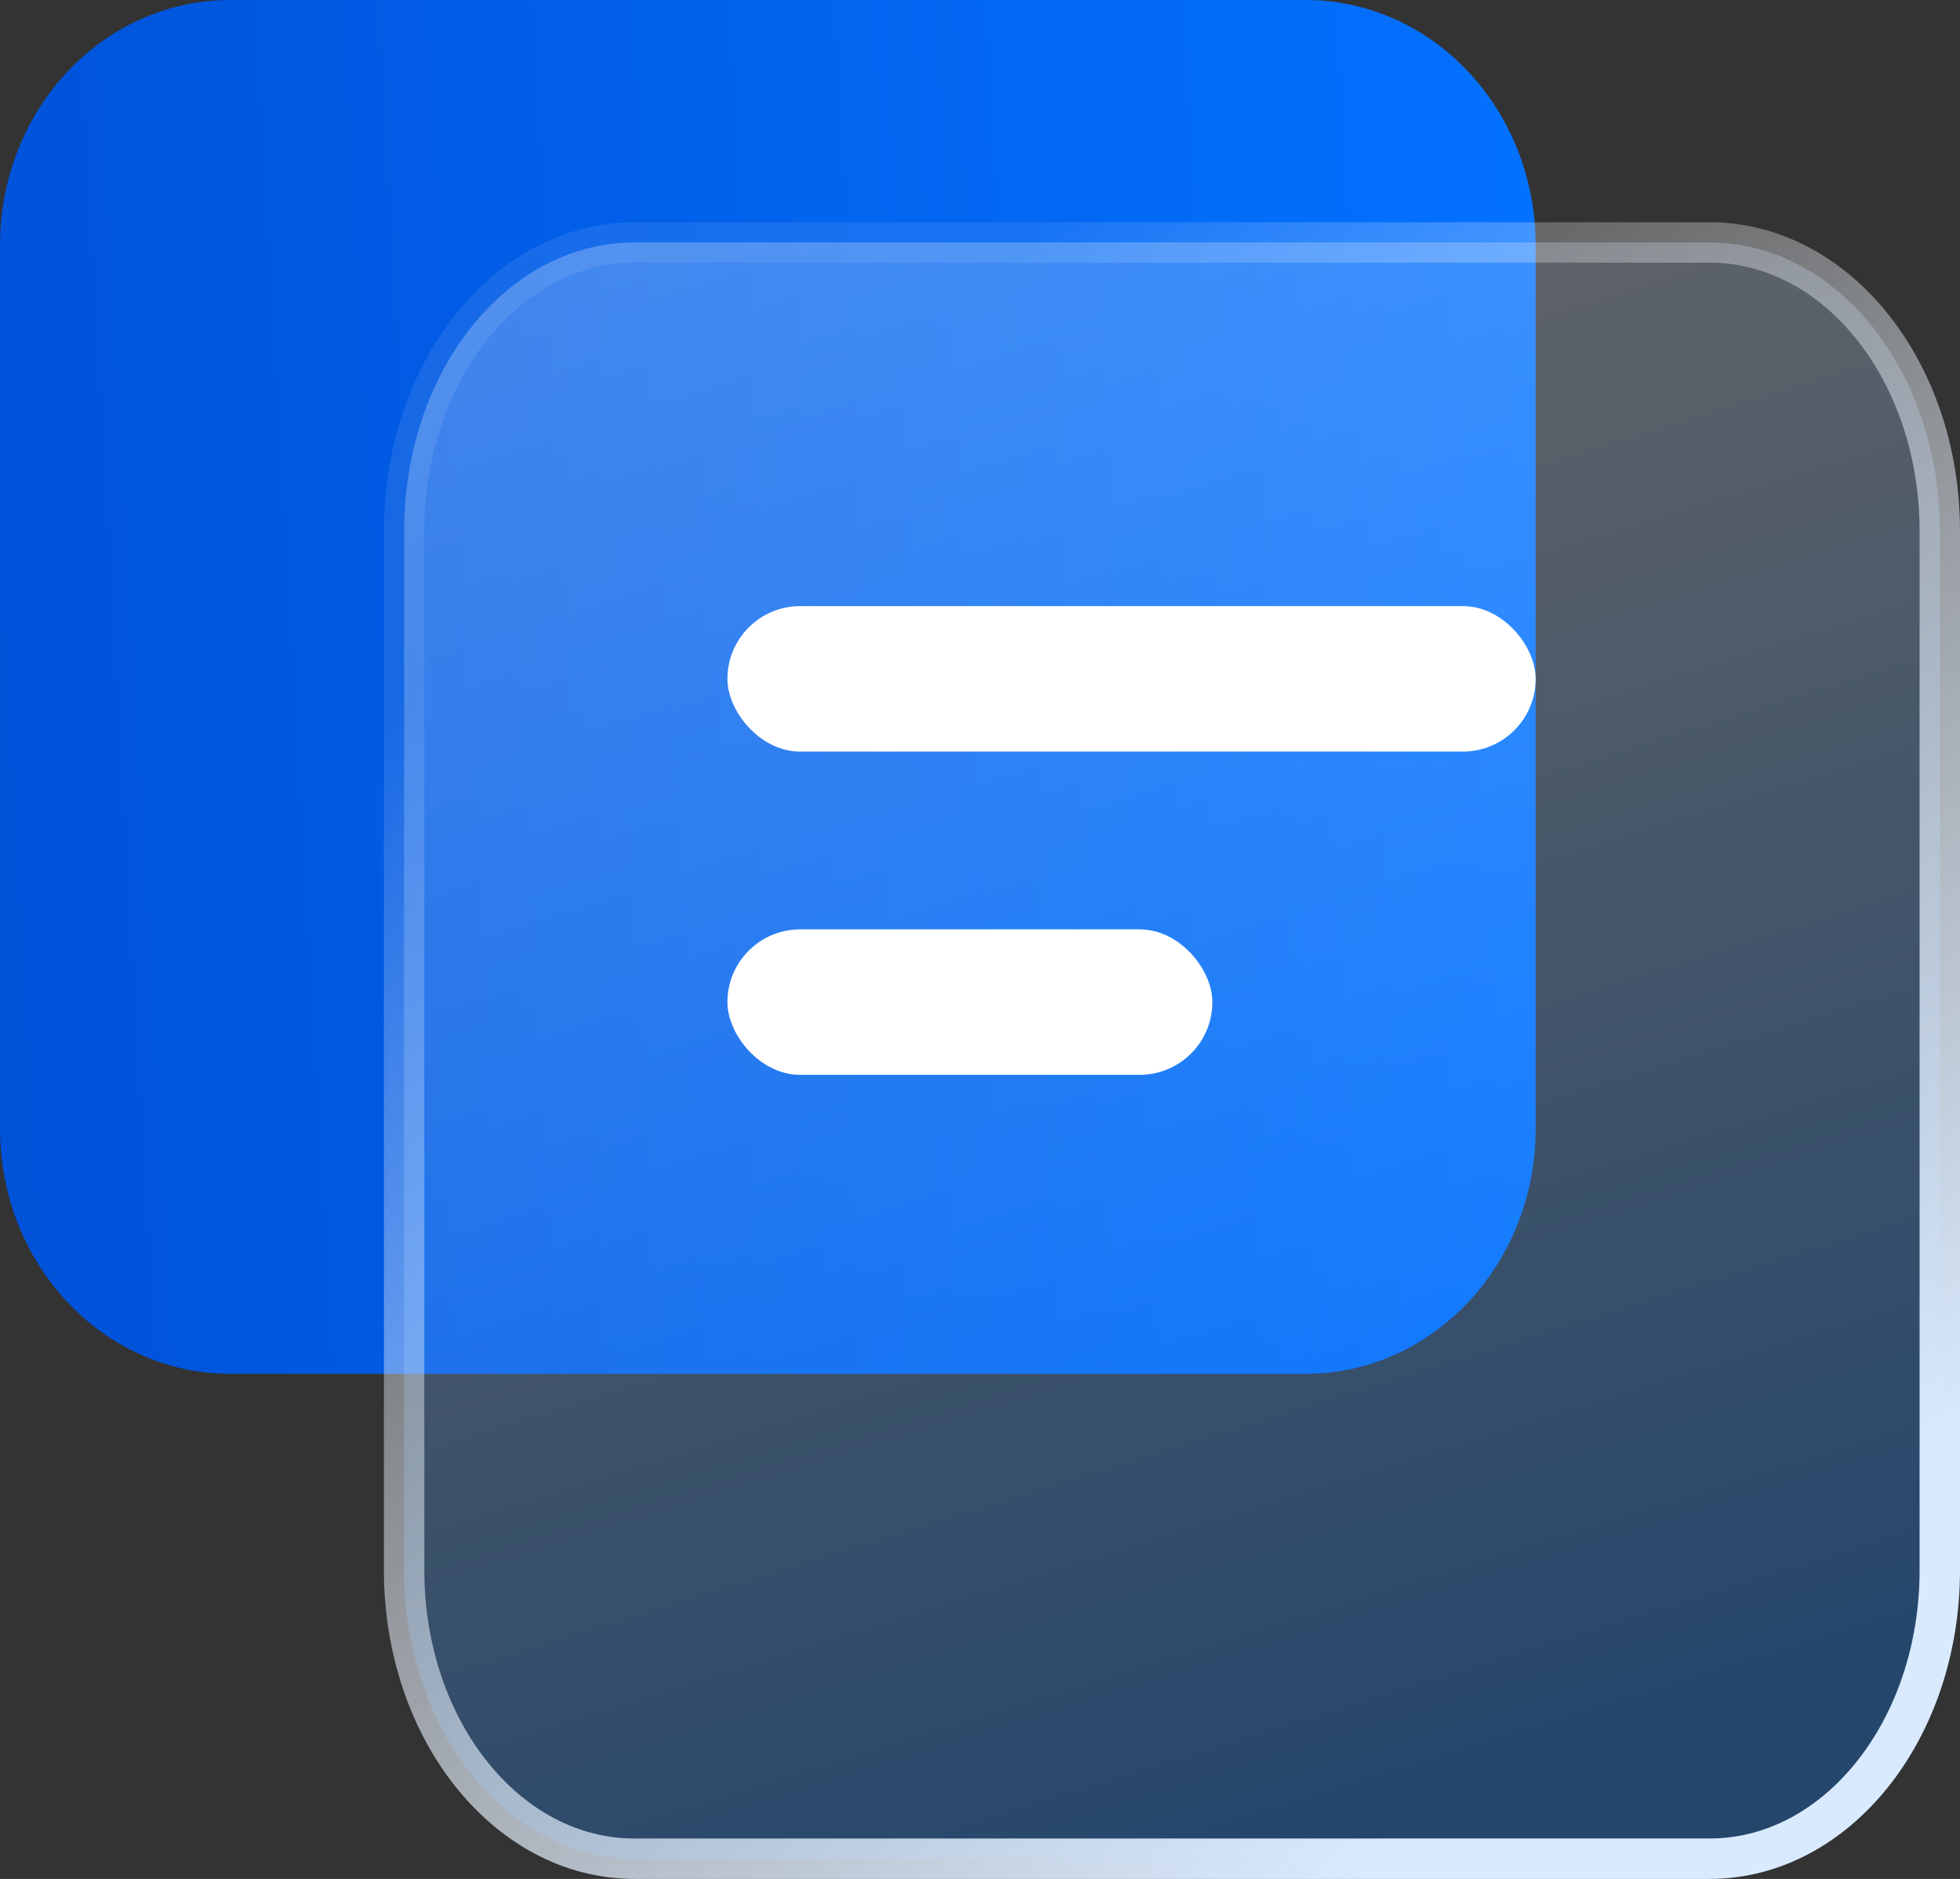
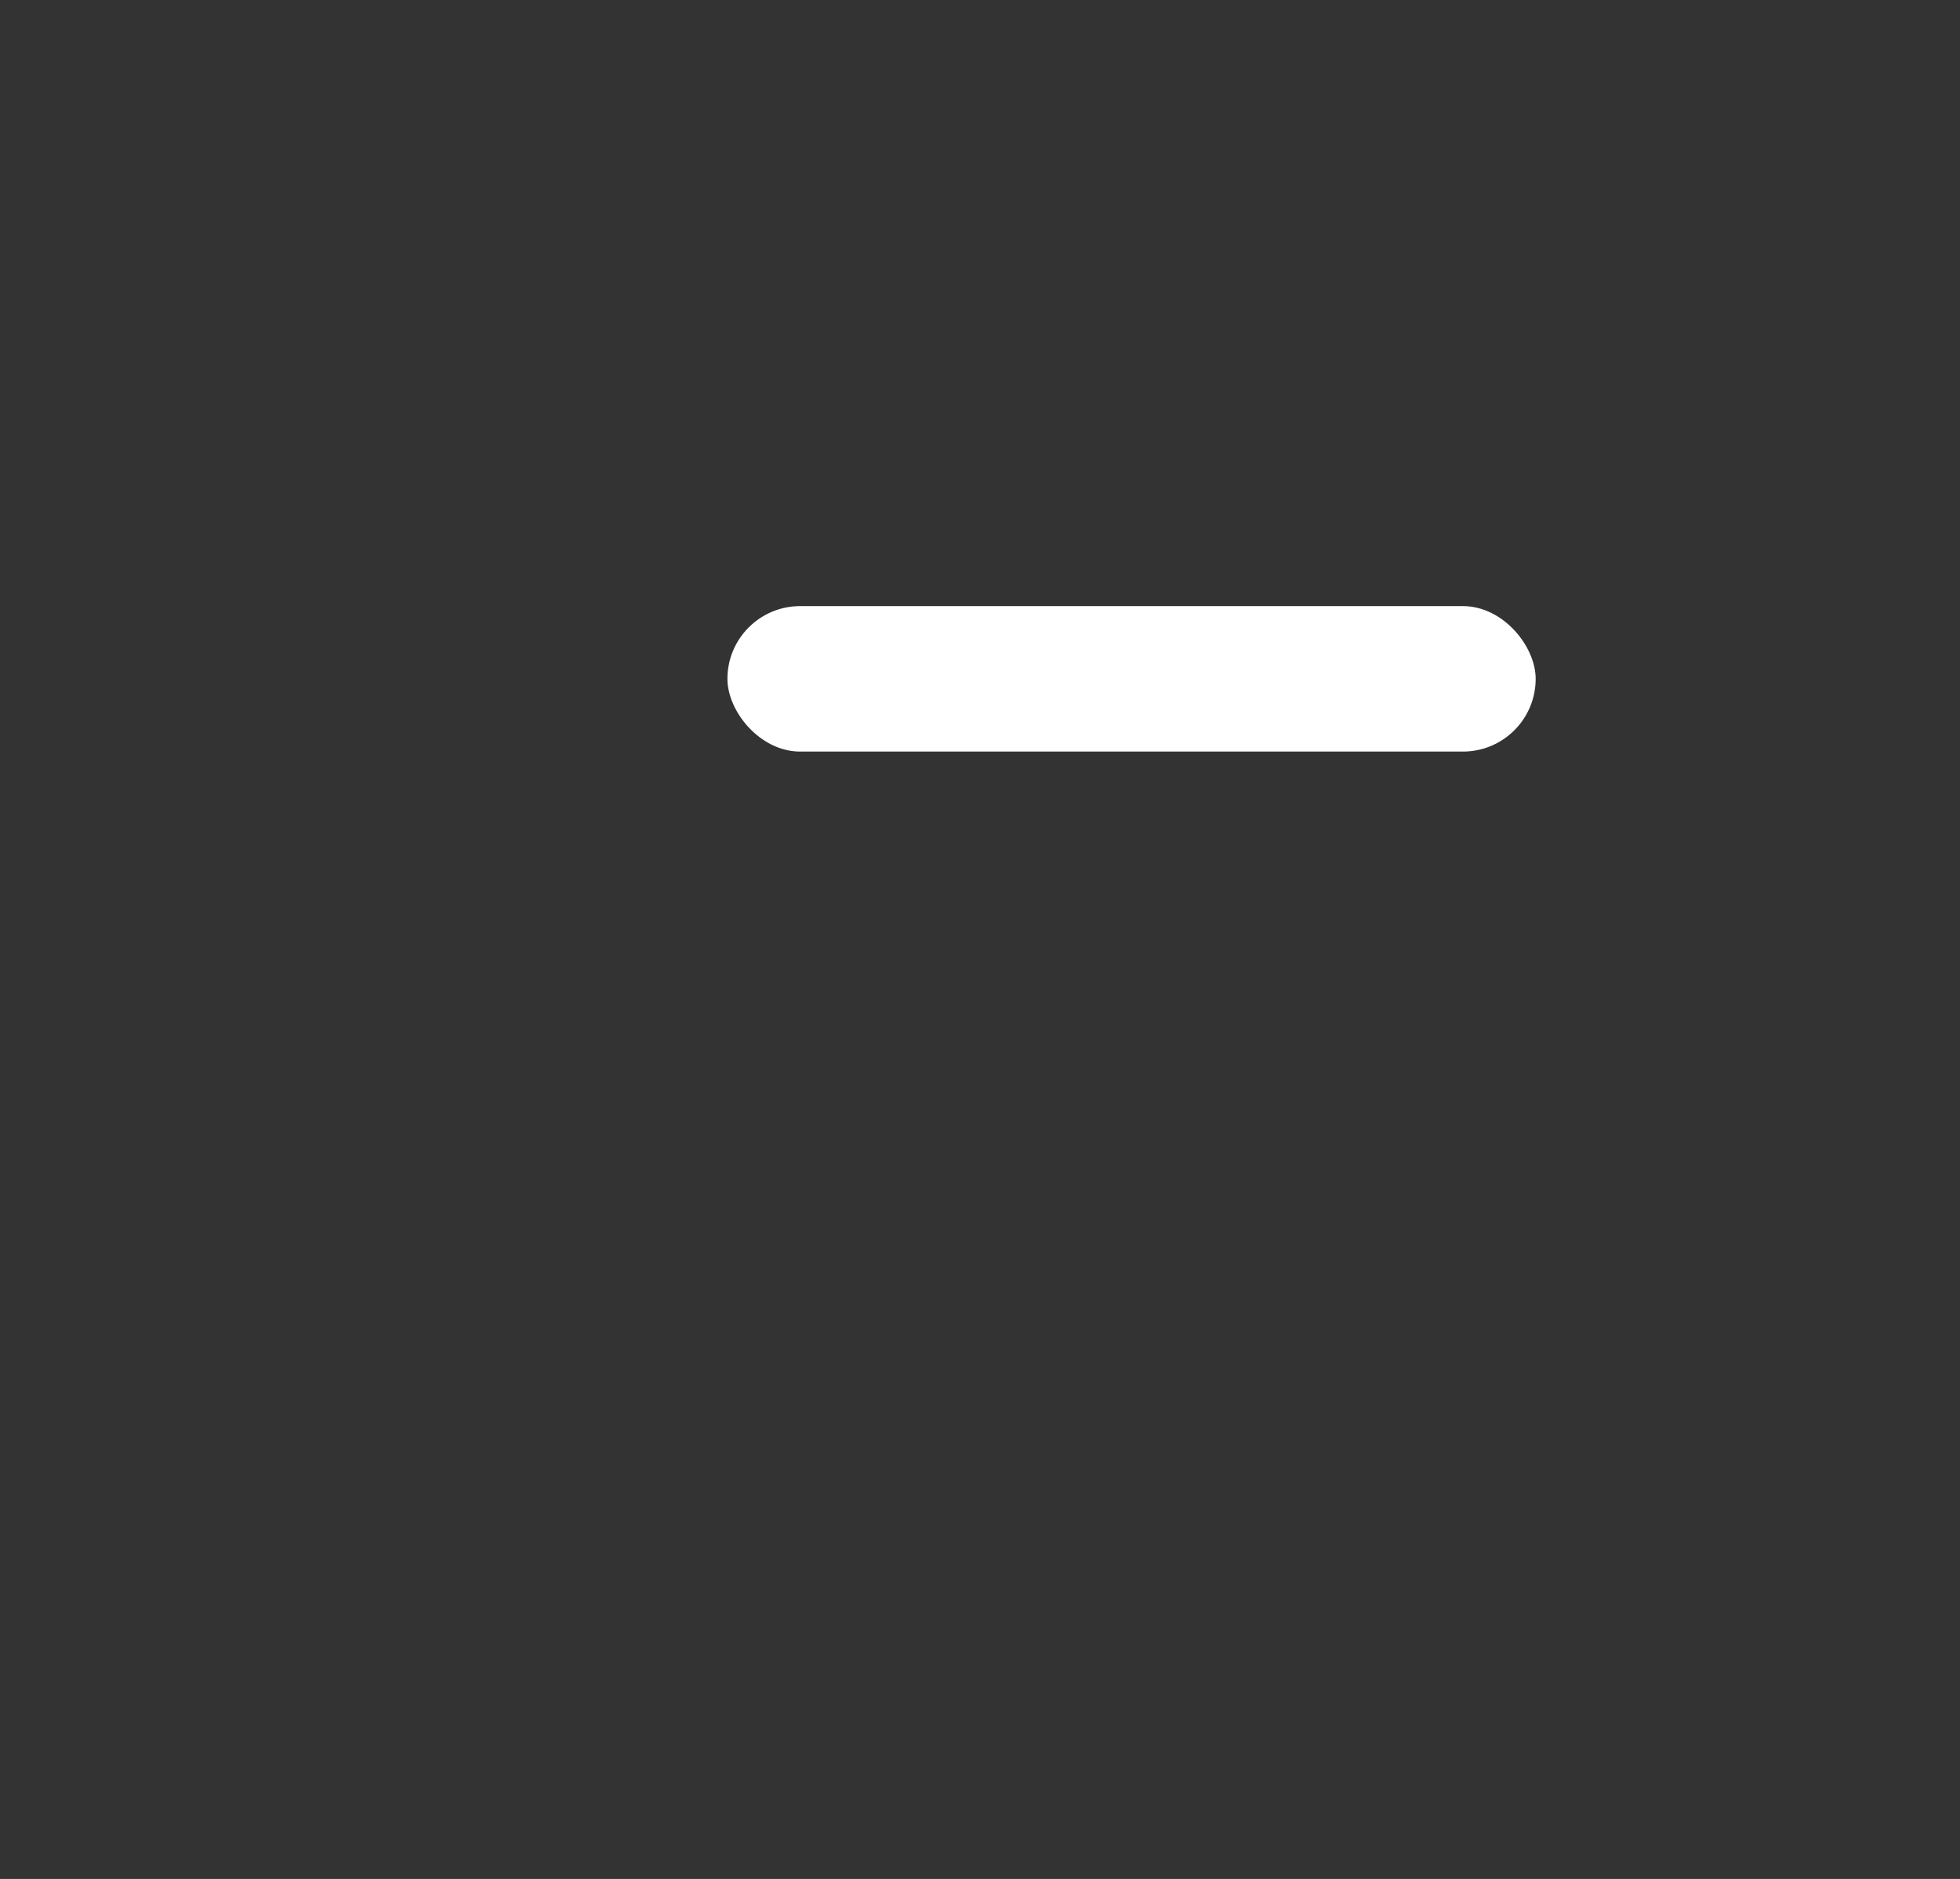
<svg xmlns="http://www.w3.org/2000/svg" width="24.25px" height="23.25px" viewBox="0 0 24.25 23.25" version="1.1">
  <rect x="0" y="0" width="24.25" height="23.25" fill="#333333" stroke="none" />
  <title>资讯</title>
  <defs>
    <linearGradient x1="100%" y1="44.903%" x2="0%" y2="50%" id="linearGradient-1">
      <stop stop-color="#0371FF" offset="0%" />
      <stop stop-color="#0052D9" offset="100%" />
    </linearGradient>
    <linearGradient x1="19.793%" y1="0%" x2="50%" y2="100%" id="linearGradient-2">
      <stop stop-color="#FFFFFF" stop-opacity="0.254" offset="0%" />
      <stop stop-color="#0379FF" stop-opacity="0.279" offset="100%" />
    </linearGradient>
    <linearGradient x1="22.738%" y1="12.339%" x2="77.748%" y2="90.189%" id="linearGradient-3">
      <stop stop-color="#FFFFFF" stop-opacity="0.085" offset="0%" />
      <stop stop-color="#D9EAFF" offset="100%" />
    </linearGradient>
  </defs>
  <g id="页面-1" stroke="none" stroke-width="1" fill="none" fill-rule="evenodd">
    <g id="首页-快讯" transform="translate(-360, -1496)">
      <g id="资讯" transform="translate(360, 1495)">
-         <rect id="矩形" x="0" y="0" width="24" height="24" rx="3" />
        <g id="数据" transform="translate(0, 1)">
-           <path d="M16.15,0 L2.85,0 C1.273,0 0,1.356 0,3.036 L0,13.964 C0,15.644 1.273,17 2.85,17 L16.15,17 C17.727,17 19,15.644 19,13.964 L19,3.036 C19,1.356 17.727,0 16.15,0 Z" id="形状备份-2" fill="url(#linearGradient-1)" fill-rule="nonzero" />
-           <path d="M21.15,3 L7.85,3 C6.273,3 5,4.595 5,6.571 L5,19.429 C5,21.405 6.273,23 7.85,23 L21.15,23 C22.727,23 24,21.405 24,19.429 L24,6.571 C24,4.595 22.727,3 21.15,3 Z" id="形状" stroke="url(#linearGradient-3)" stroke-width="0.5" fill="url(#linearGradient-2)" fill-rule="nonzero" />
          <rect id="矩形" fill="#FFFFFF" x="9" y="7.5" width="10" height="1.8" rx="0.9" />
-           <rect id="矩形备份-11" fill="#FFFFFF" x="9" y="11.5" width="6" height="1.8" rx="0.9" />
        </g>
      </g>
    </g>
  </g>
</svg>